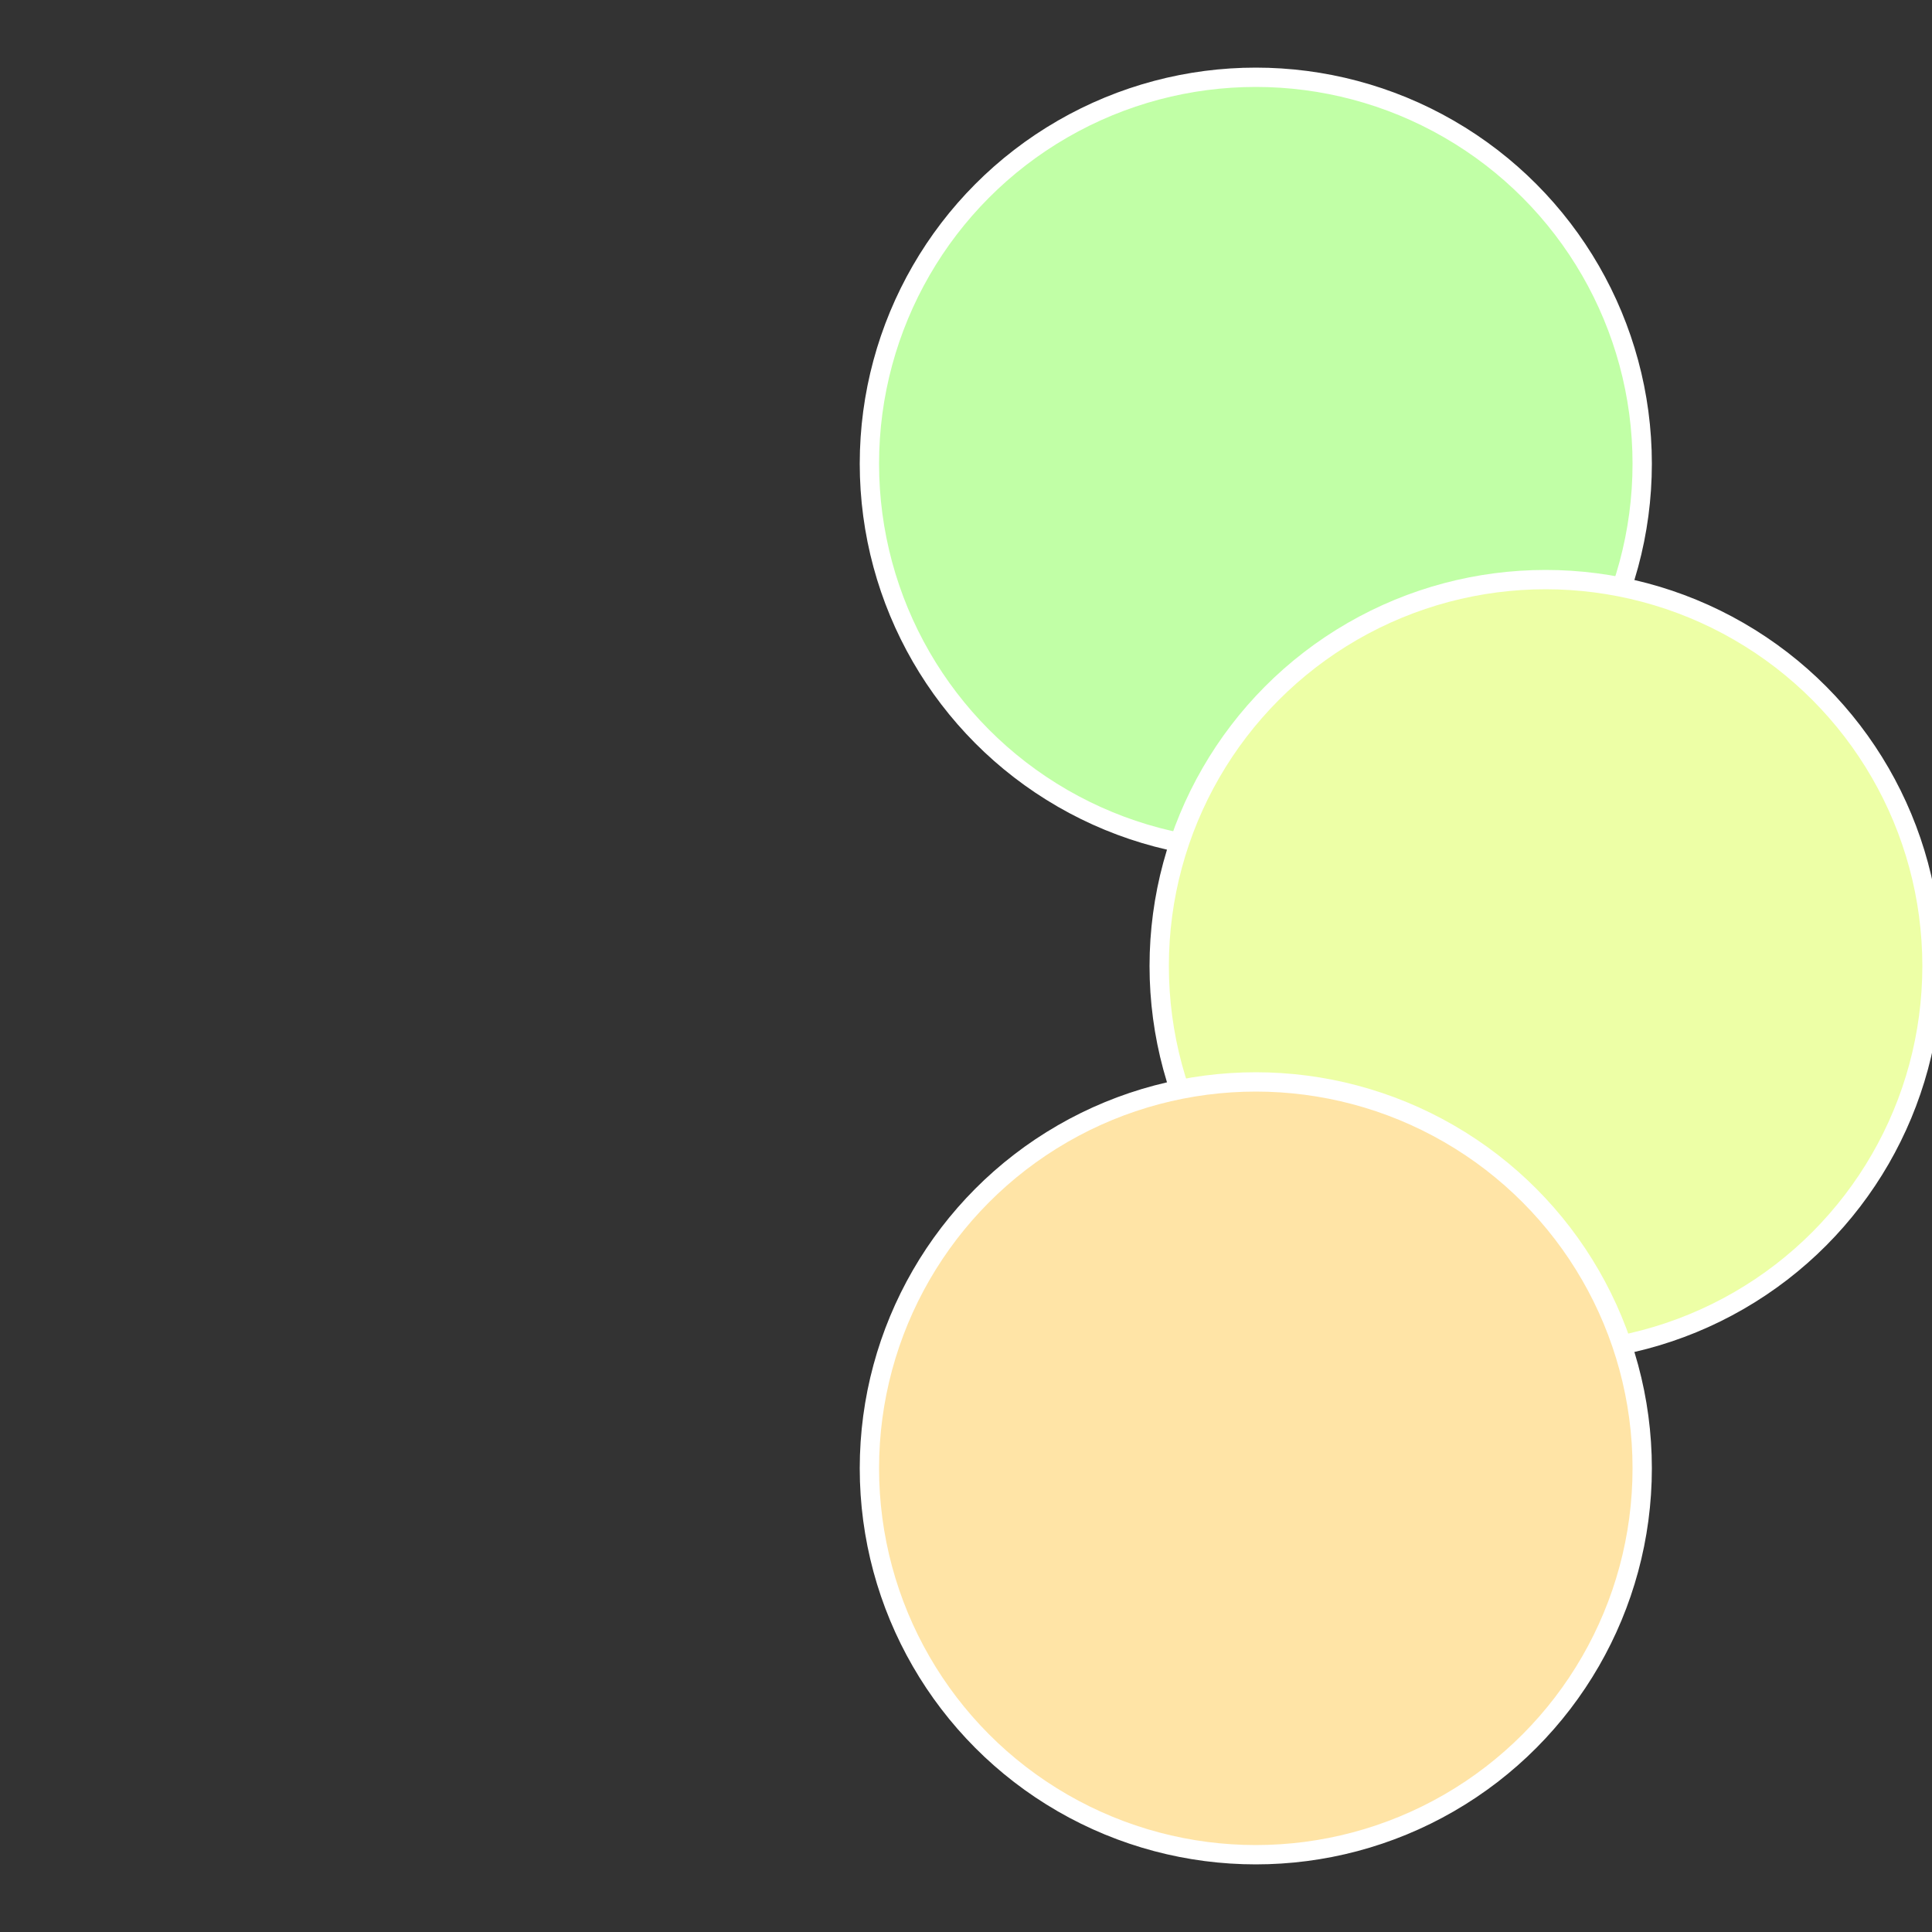
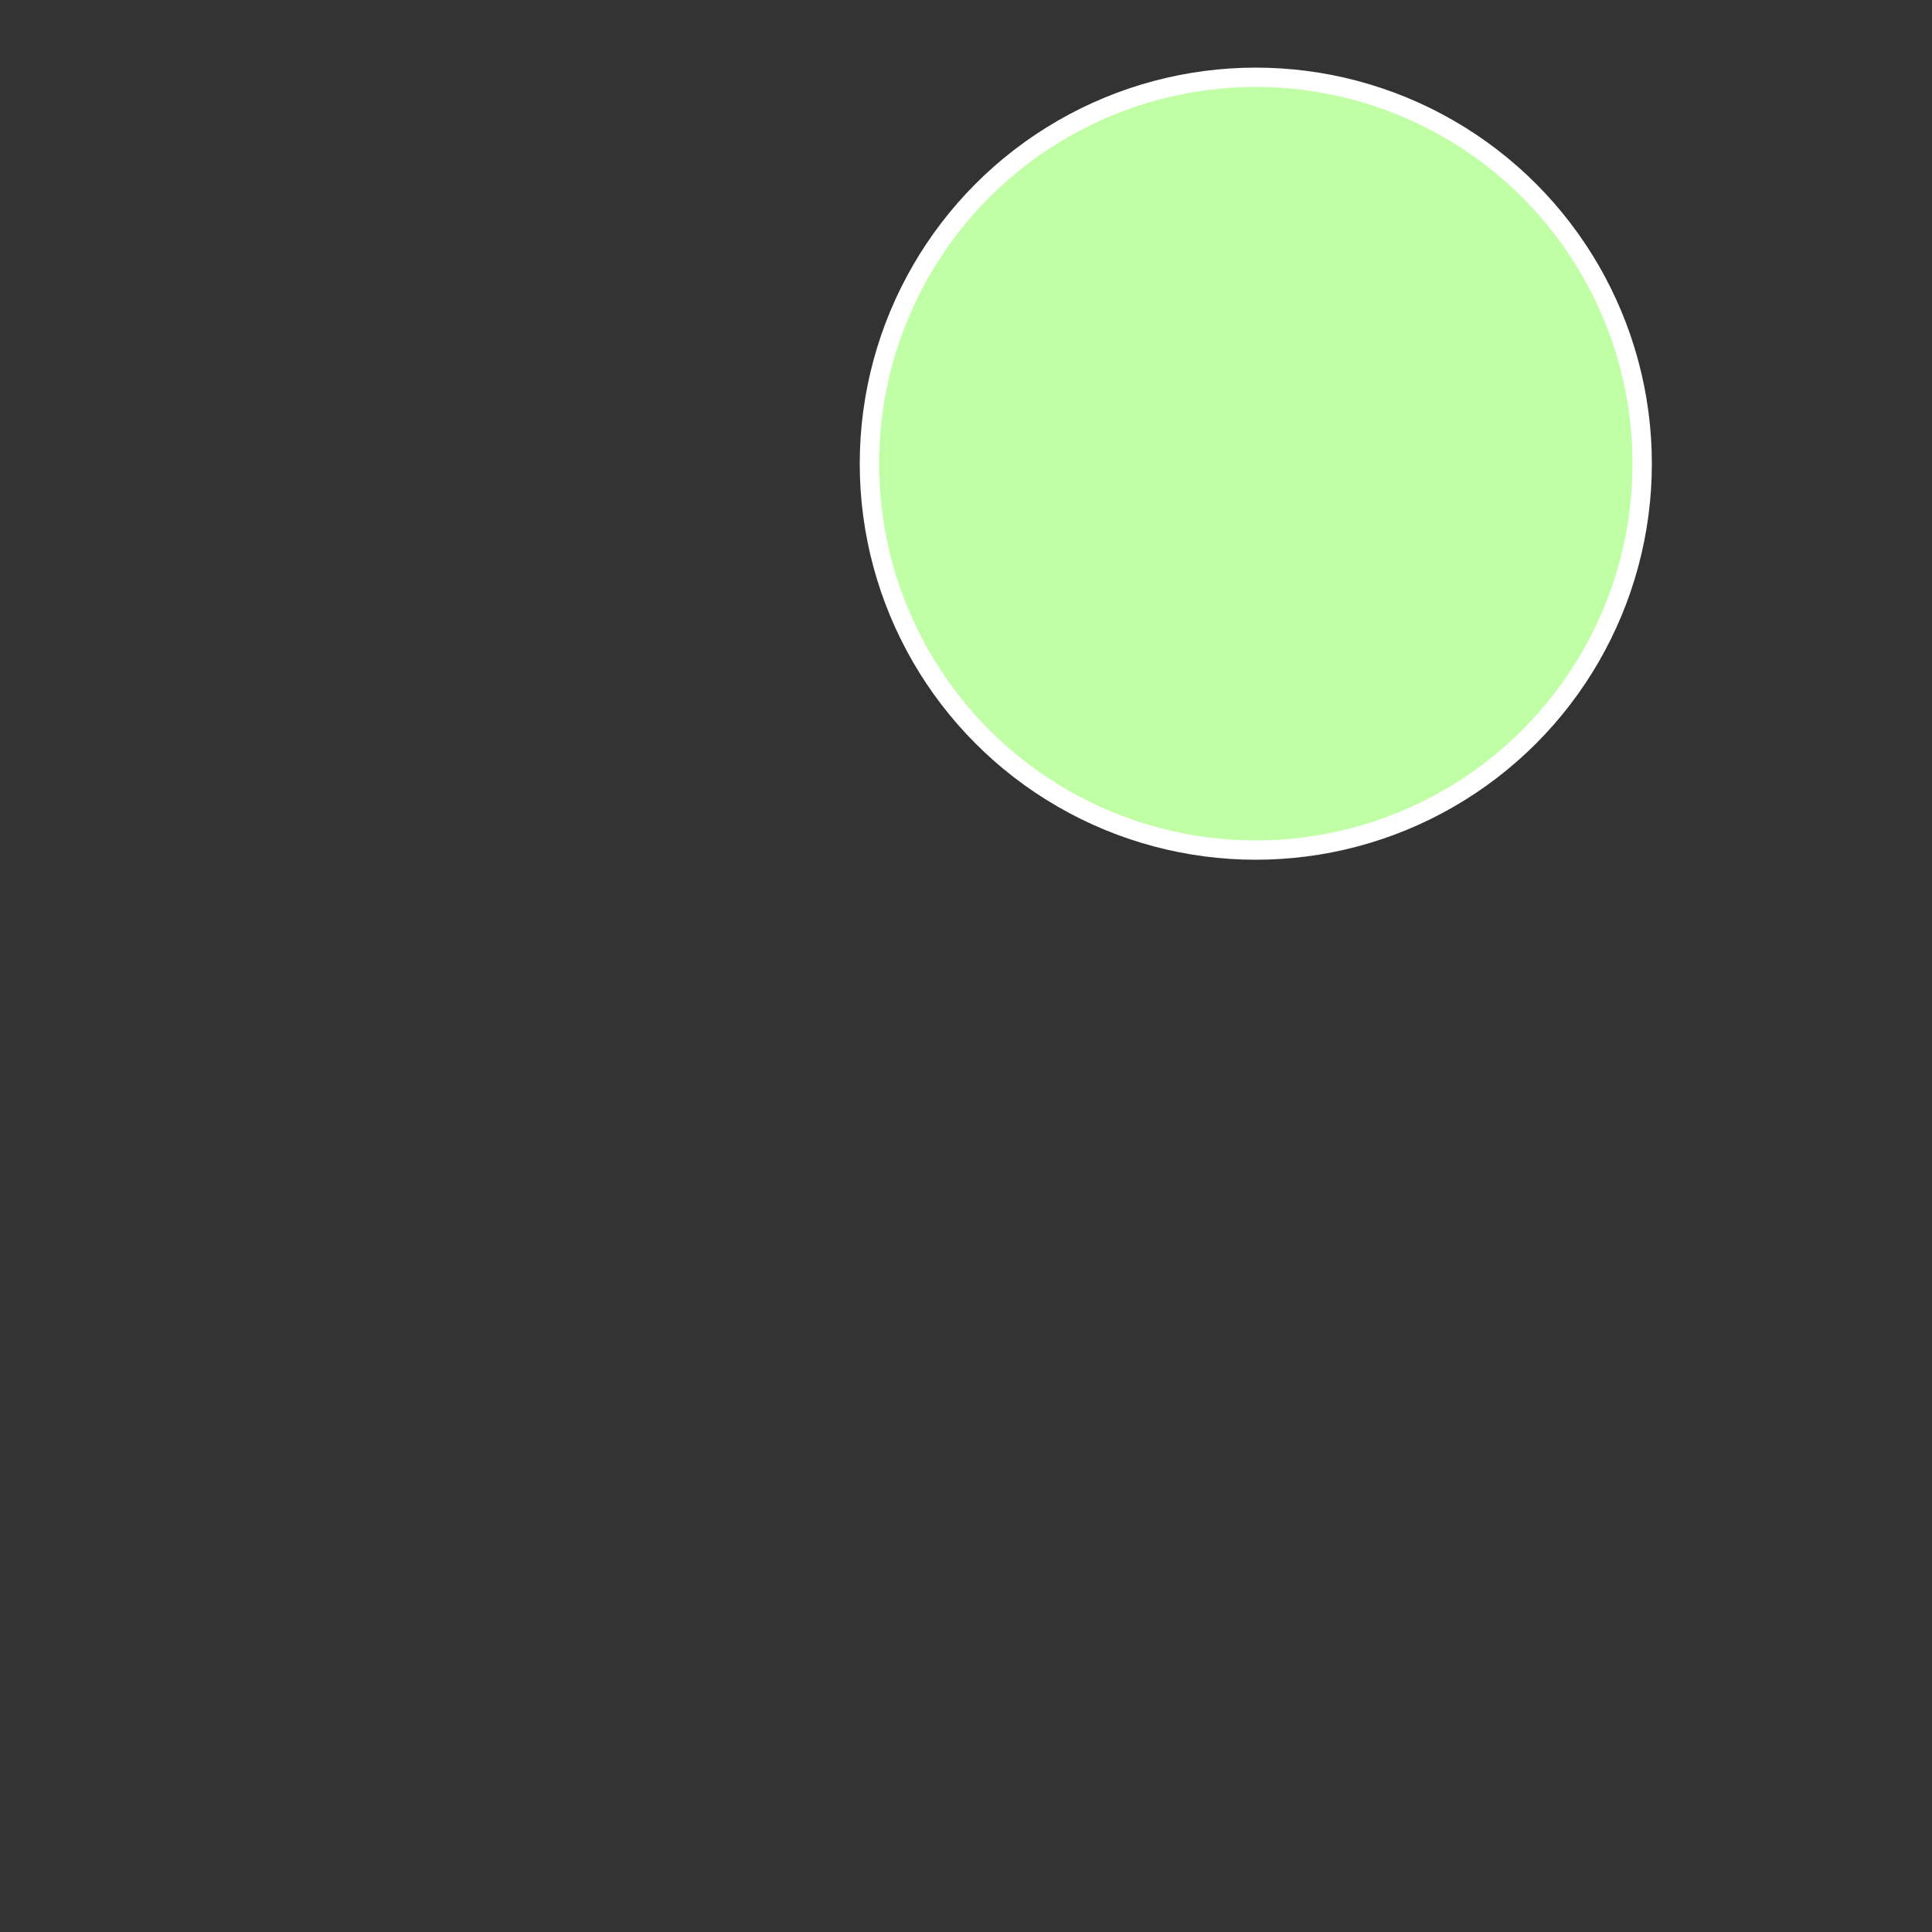
<svg xmlns="http://www.w3.org/2000/svg" width="500" height="500" viewBox="-1 -1 2 2">
  <rect x="-1" y="-1" width="2" height="2" fill="#333333" stroke="none" />
  <circle cx="0.3" cy="-0.52" r="0.4" fill="#c1ffa6" stroke="#fff" stroke-width="1%" />
-   <circle cx="0.6" cy="0" r="0.4" fill="#edffa6" stroke="#fff" stroke-width="1%" />
-   <circle cx="0.3" cy="0.52" r="0.4" fill="#ffe4a6" stroke="#fff" stroke-width="1%" />
</svg>